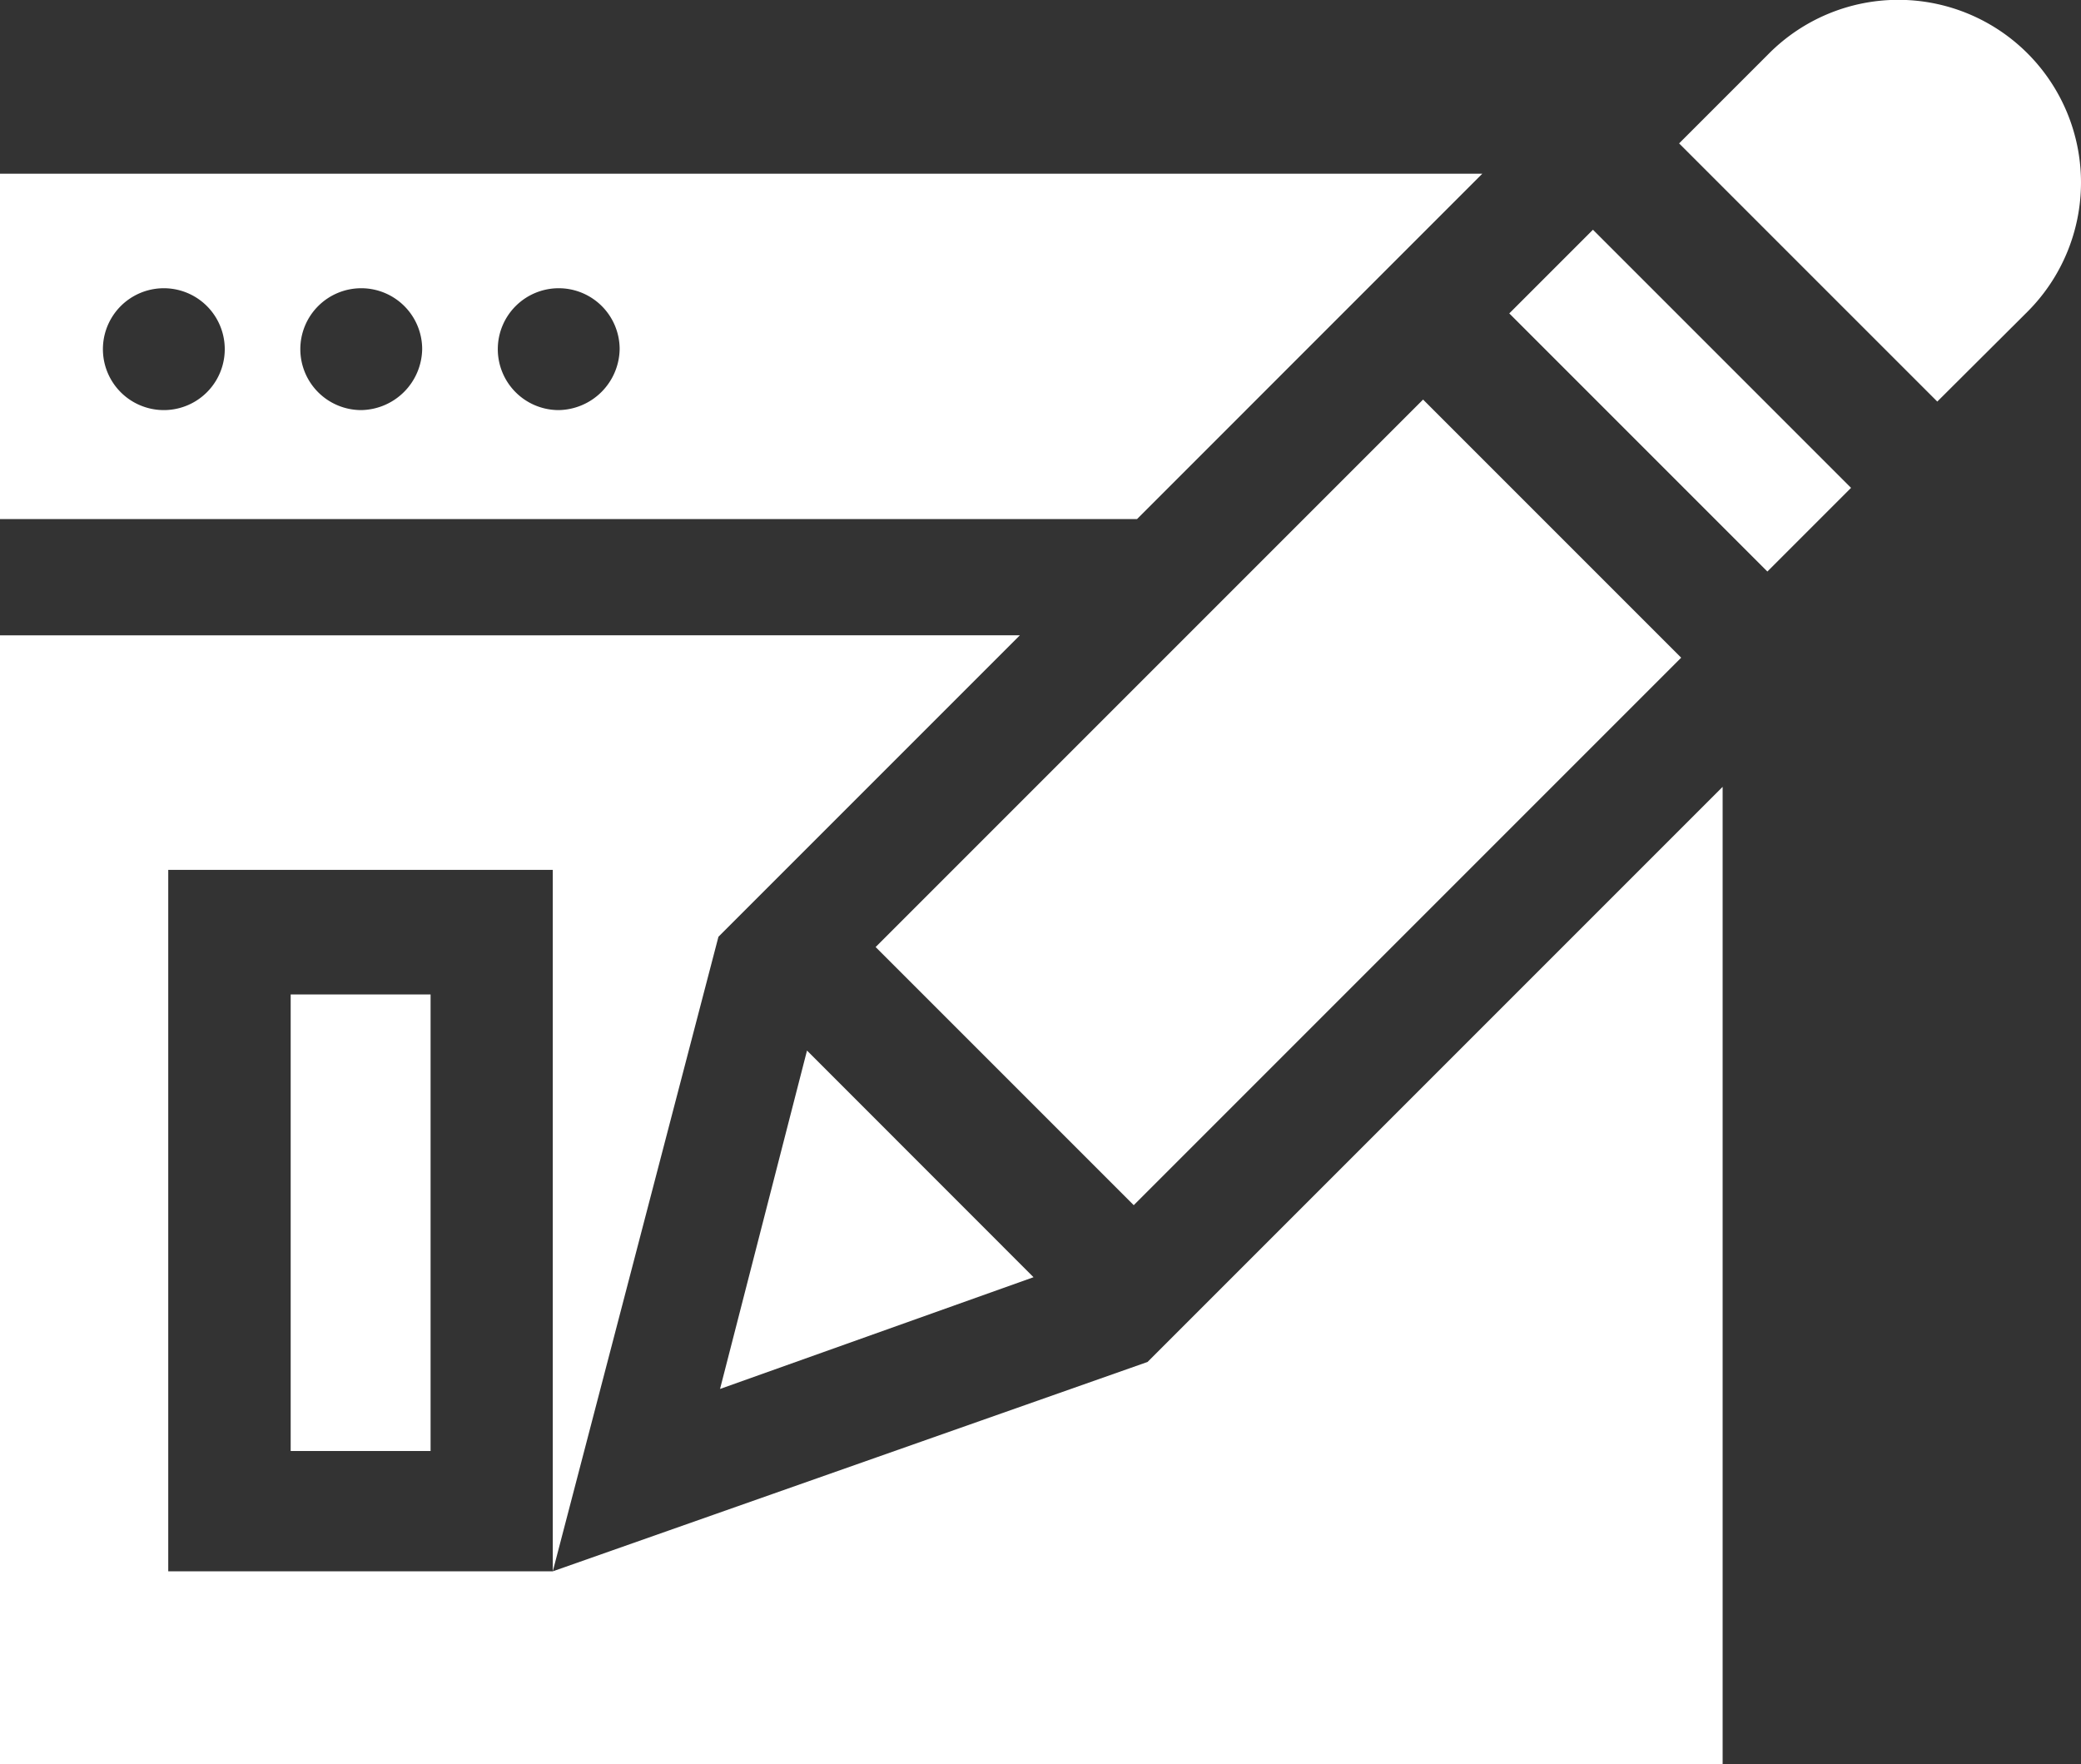
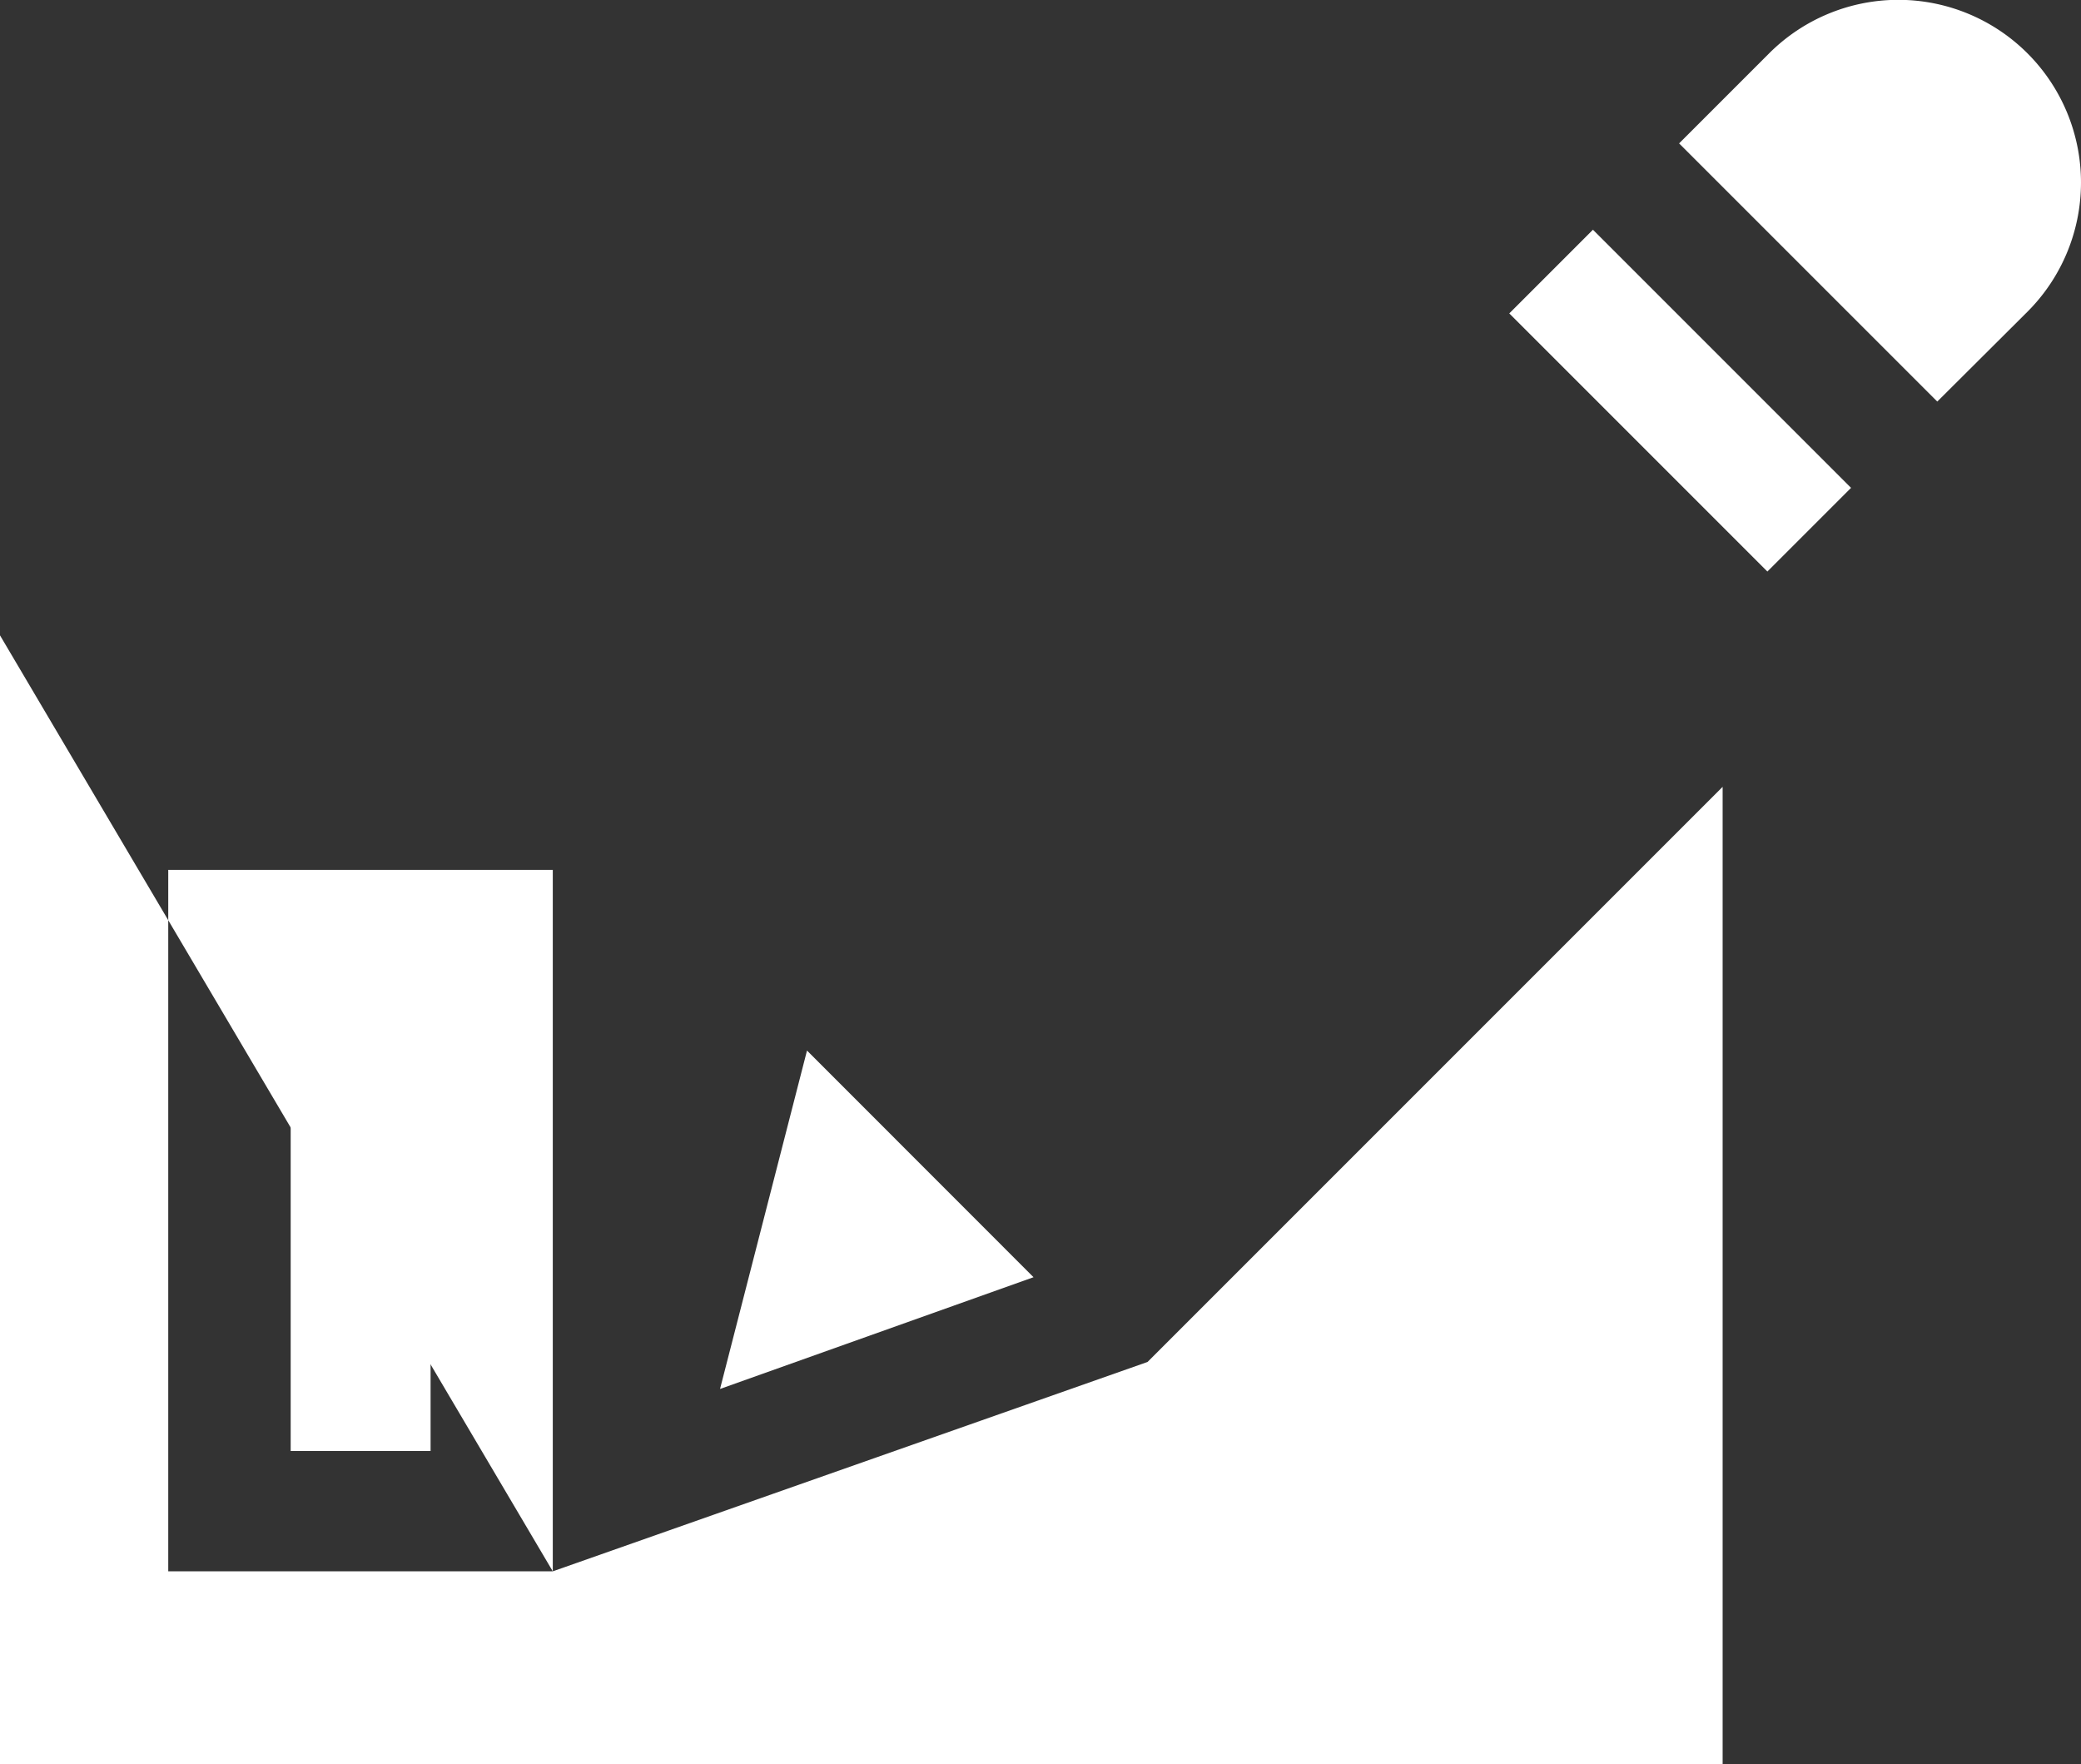
<svg xmlns="http://www.w3.org/2000/svg" width="35.387" height="30" viewBox="0 0 35.387 30">
  <rect x="0" y="0" width="35.387" height="30" fill="#333333" stroke="none" />
  <defs>
    <clipPath id="clip-path">
      <rect id="Rectangle_299" data-name="Rectangle 299" width="35.387" height="30" fill="#fff" />
    </clipPath>
  </defs>
  <g id="Groupe_246" data-name="Groupe 246" transform="translate(-1041 -18)">
    <g id="Groupe_248" data-name="Groupe 248" transform="translate(1041 18)">
-       <path id="Tracé_511" data-name="Tracé 511" d="M0,157.685v19.2H29.293V160.261l-9.779,9.779L9.4,173.6H2.861V161.673H9.4V173.6l2.817-10.79,5.126-5.126Z" transform="translate(0 -146.882)" fill="#fff" />
+       <path id="Tracé_511" data-name="Tracé 511" d="M0,157.685v19.2H29.293V160.261l-9.779,9.779L9.4,173.6H2.861V161.673H9.4V173.6Z" transform="translate(0 -146.882)" fill="#fff" />
      <rect id="Rectangle_296" data-name="Rectangle 296" width="2.379" height="7.763" transform="translate(4.943 16.909)" fill="#fff" />
      <g id="Groupe_247" data-name="Groupe 247">
        <g id="Groupe_246-2" data-name="Groupe 246" clip-path="url(#clip-path)">
-           <path id="Tracé_512" data-name="Tracé 512" d="M25.206,42.747H0v5.872H19.335ZM2.786,46.766a1.036,1.036,0,0,1,0-2.072,1.036,1.036,0,0,1,0,2.072m3.358,0A1.036,1.036,0,1,1,7.179,45.73a1.054,1.054,0,0,1-1.036,1.036m3.358,0a1.036,1.036,0,1,1,1.036-1.036A1.054,1.054,0,0,1,9.5,46.766" transform="translate(0 -39.793)" fill="#fff" />
          <path id="Tracé_513" data-name="Tracé 513" d="M414.7.907l-1.531,1.531,4.39,4.39L419.093,5.3A3.1,3.1,0,0,0,414.7.907" transform="translate(-384.616 0)" fill="#fff" />
          <rect id="Rectangle_297" data-name="Rectangle 297" width="2.012" height="6.207" transform="translate(25.665 5.329) rotate(-45)" fill="#fff" />
          <path id="Tracé_514" data-name="Tracé 514" d="M178.629,258.46l-1.479,5.754,5.331-1.9Z" transform="translate(-164.906 -240.597)" fill="#fff" />
-           <rect id="Rectangle_298" data-name="Rectangle 298" width="13.165" height="6.207" transform="translate(14.89 16.103) rotate(-45)" fill="#fff" />
        </g>
      </g>
    </g>
  </g>
</svg>